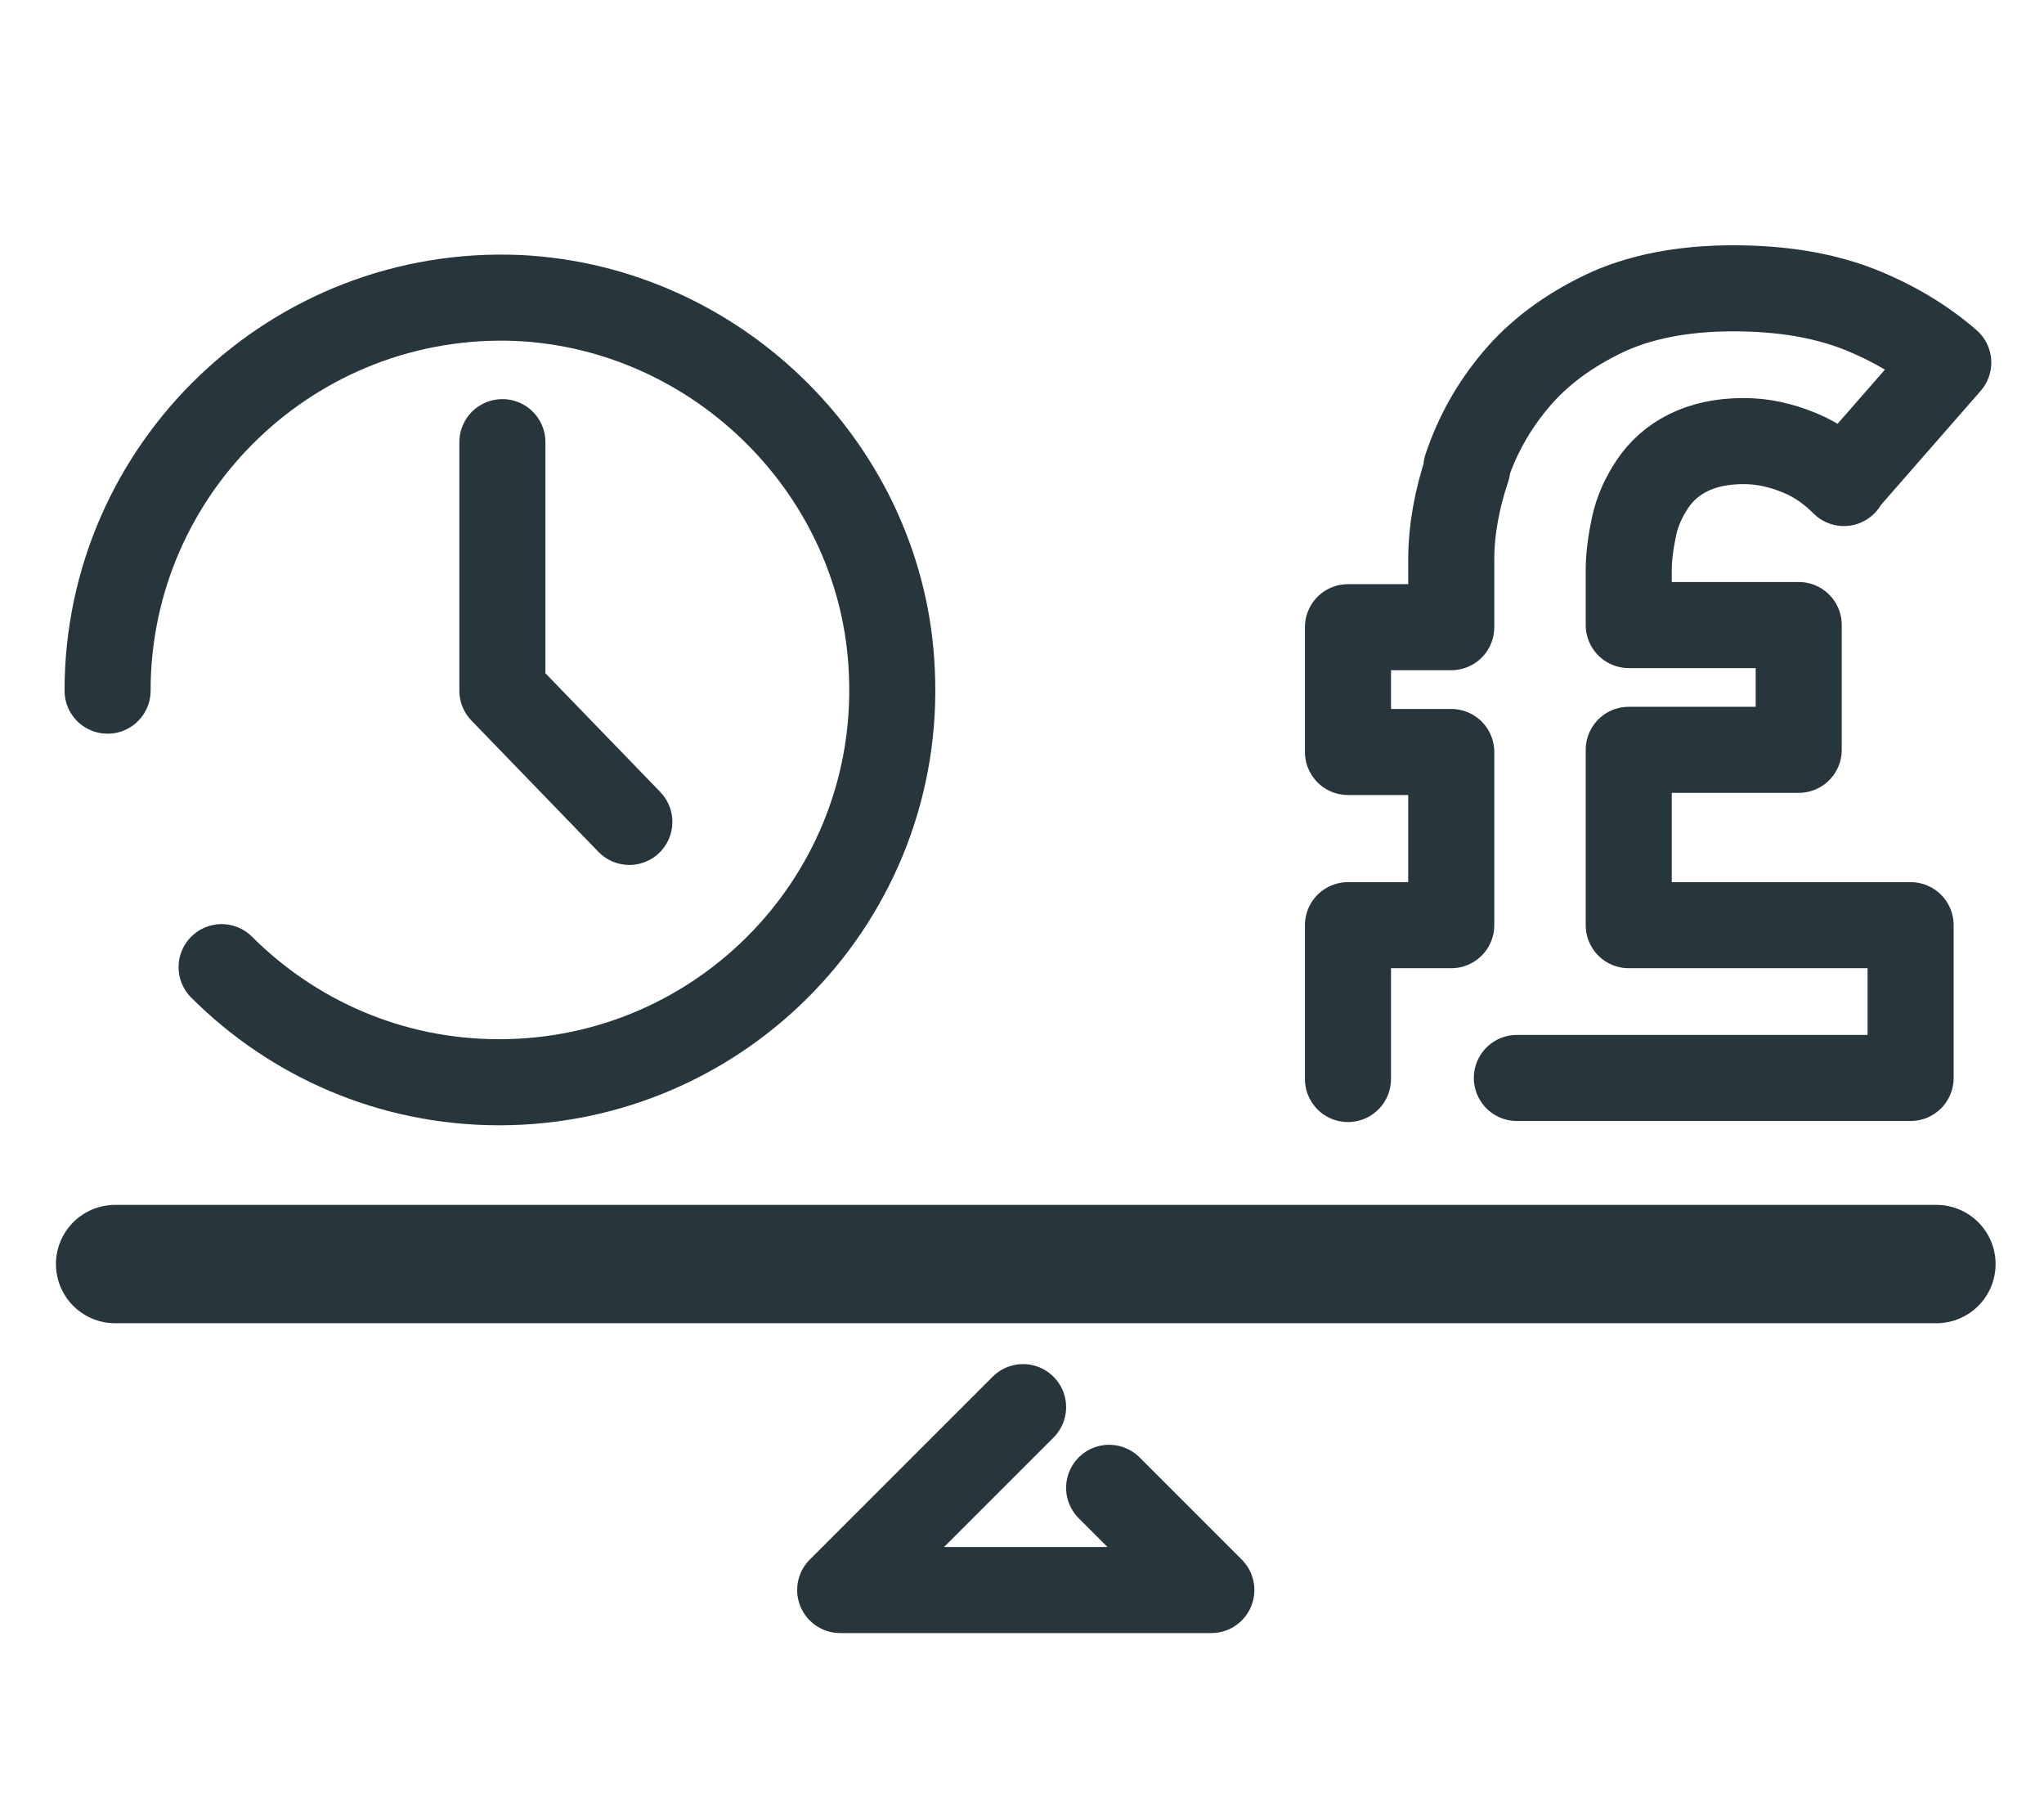
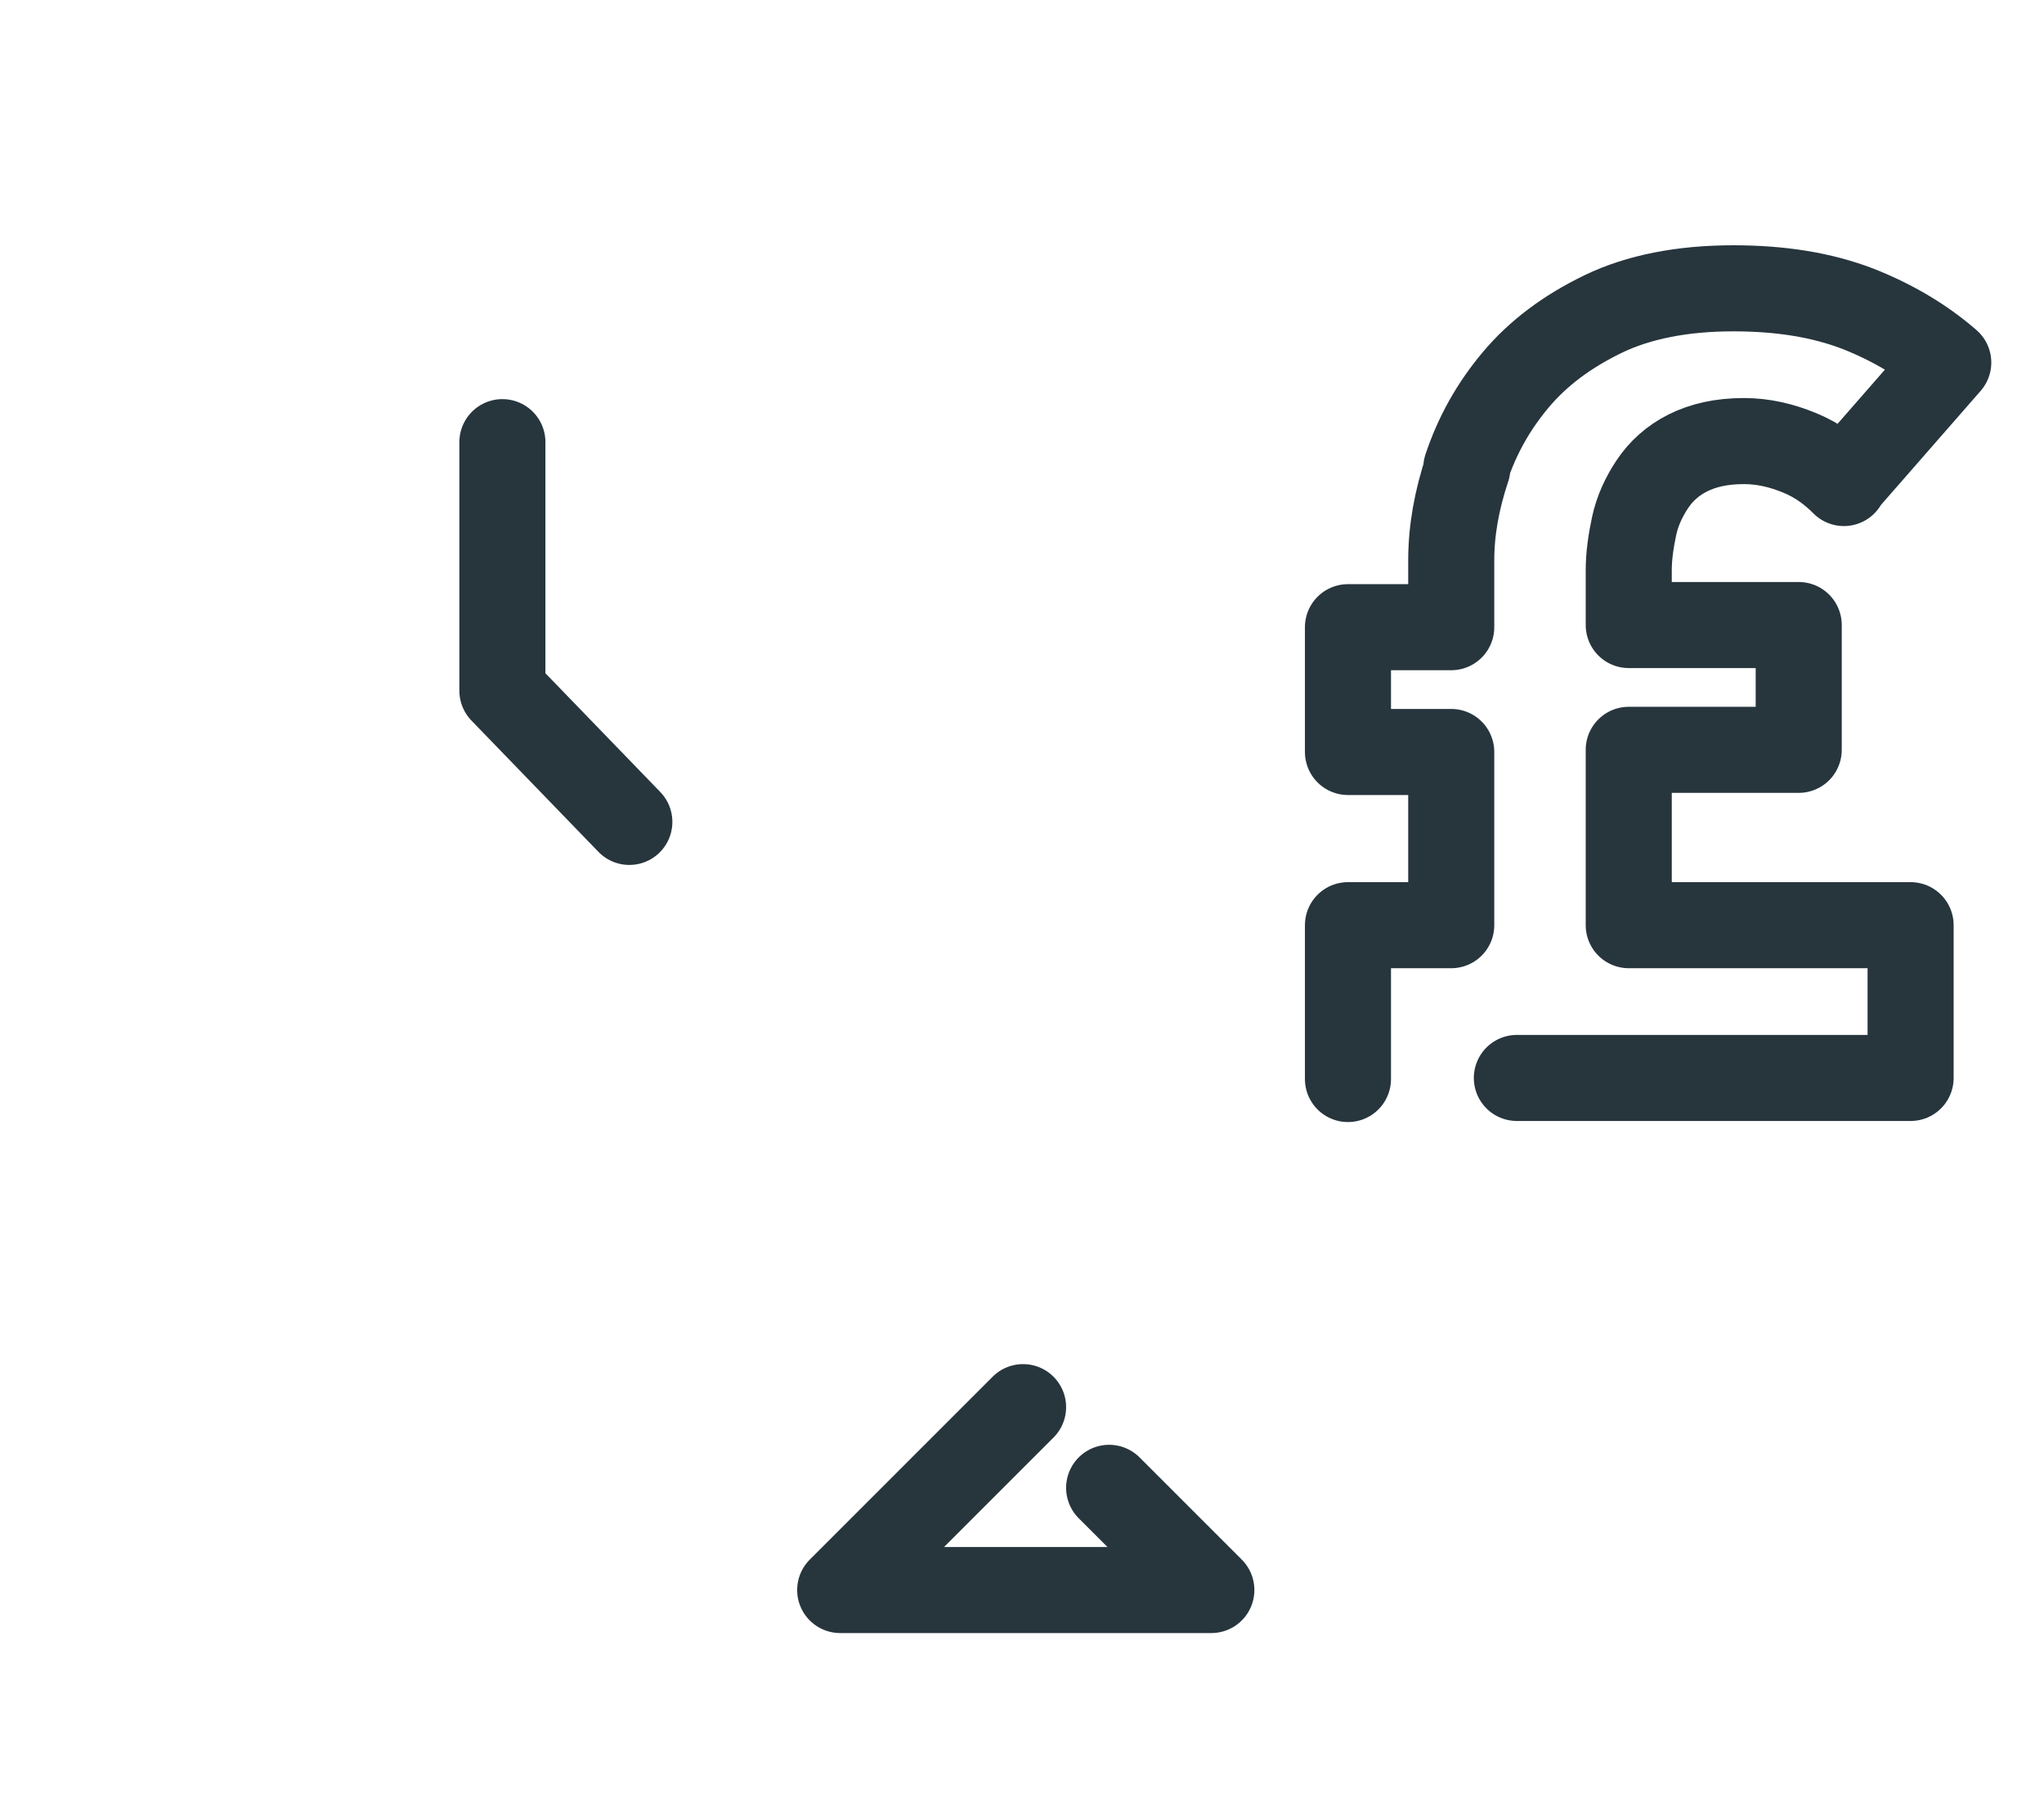
<svg xmlns="http://www.w3.org/2000/svg" version="1.1" id="Layer_1" x="0px" y="0px" viewBox="0 0 190 167.5" style="enable-background:new 0 0 190 167.5;" xml:space="preserve">
  <style type="text/css">
	.st0{display:none;}
	
		.st1{display:inline;fill:none;stroke:#FFFFFF;stroke-width:7.154;stroke-linecap:round;stroke-linejoin:round;stroke-miterlimit:10;}
	
		.st2{display:inline;fill:none;stroke:#26353D;stroke-width:7.154;stroke-linecap:round;stroke-linejoin:round;stroke-miterlimit:10;}
	.st3{display:inline;fill:#26353D;}
	.st4{display:inline;}
	.st5{fill:none;stroke:#26353D;stroke-width:7.154;stroke-linecap:round;stroke-linejoin:round;stroke-miterlimit:10;}
	.st6{fill:none;stroke:#26353D;stroke-width:5.366;stroke-linecap:round;stroke-linejoin:round;stroke-miterlimit:10;}
	.st7{fill:none;stroke:#27353D;stroke-width:8;stroke-linecap:round;stroke-linejoin:round;stroke-miterlimit:10;}
	.st8{fill:none;stroke:#27353D;stroke-width:11;stroke-linecap:round;stroke-linejoin:round;stroke-miterlimit:10;}
</style>
  <g class="st0">
    <line class="st1" x1="103.2" y1="6.3" x2="101.8" y2="42.3" />
    <line class="st1" x1="131.9" y1="26" x2="117.3" y2="41.8" />
-     <line class="st1" x1="74.5" y1="27.6" x2="85.4" y2="46.1" />
    <path class="st2" d="M63.2,94c0,0,24.3-18.1,1.9-43c-2.8-3.1-6.7-6.6-10.9-7.2c-4.5-0.5-9.5,2.4-7.9,10.1   c2.4,12.2,10.5,14.3-7.7,47.7c-16.9,31,24.6,38.2,30.8,36.9" />
    <path class="st2" d="M84.2,73.9l49-24.6c1.8-1,4.3-2.3,6.3-2.8c2.3-0.5,4.2-0.9,6.4-0.4c4.9,1.1,9.8,5.2,8.1,11.9   c-1,3.6-3.4,5-6.4,6.8l-29,15.4l6,1.5c9.3,1.7,16,15.4,3.2,23.1l-3.6,2l5.2,1.1c8.2,2.6,8.3,14-3.1,16.9c7.5,0,11.9,7,9.5,13.3   c-1.9,5.2-7.3,8.2-12.7,8.8l-12.9-0.4" />
    <path class="st2" d="M107.5,83.3l-10.9,6.5c-6.1,4.8-6.1,13.9,2,16.5l12.6,1.8l-6.5,6.4c-5.5,6.2,1.6,13.9,9.7,12.8" />
    <path class="st2" d="M52.7,149c0,0,27.6,29.8,57.6-2.5" />
  </g>
  <g class="st0">
    <circle class="st3" cx="106.1" cy="96.4" r="5.7" />
    <g class="st4">
      <path class="st5" d="M99.3,67.7h34.5c4.9,0,8.9,4,8.9,8.9v63.1c0,4.9-4,8.9-8.9,8.9H76.5c-4.9,0-8.9-4-8.9-8.9V76.6    c0-4.9,4-8.9,8.9-8.9h7v-28c0-10.2-8-19-18.2-19.2c-10.4-0.2-18.9,8.2-18.9,18.6v10.4" />
      <line class="st6" x1="106.1" y1="109.8" x2="106.1" y2="120.6" />
    </g>
  </g>
  <g>
    <g>
      <path class="st7" d="M125.3,100.3V86h9.6V69.9h-9.6V58.3h9.6v-6.2c0-2.8,0.5-5.6,1.5-8.6 M171.4,44.9c-1.1-1.1-2.4-2.1-4.1-2.8    c-1.7-0.7-3.4-1.1-5.2-1.1c-2.1,0-3.8,0.4-5.2,1.1c-1.4,0.7-2.5,1.7-3.3,2.9c-0.8,1.2-1.4,2.5-1.7,3.9c-0.3,1.4-0.5,2.8-0.5,4.1    v5.1h15.8v11.6h-15.8V86h26.2v14.2H141 M136.3,43.5c1-3,2.5-5.7,4.6-8.2c2.1-2.5,4.8-4.5,8.1-6.1c3.3-1.6,7.4-2.4,12.1-2.4    c4.4,0,8.2,0.6,11.6,1.9c3.3,1.3,6.1,3,8.4,5l-9.7,11.1" />
    </g>
    <g>
      <polyline class="st7" points="46.7,41.1 46.7,64.2 58.5,76.4   " />
      <g>
-         <path class="st7" d="M10,64.2c0-20.7,17.3-37.4,38.2-36.5c18.6,0.9,33.9,16.1,34.7,34.7c1,20.9-15.7,38.2-36.5,38.2     c-10.1,0-19.2-4.1-25.8-10.7" />
        <path class="st7" d="M20.3,90.6" />
      </g>
    </g>
    <g>
-       <line class="st8" x1="10.7" y1="117.5" x2="180" y2="117.5" />
      <polyline class="st7" points="95.1,130.8 78.1,147.8 112.6,147.8 103.1,138.3   " />
    </g>
  </g>
</svg>